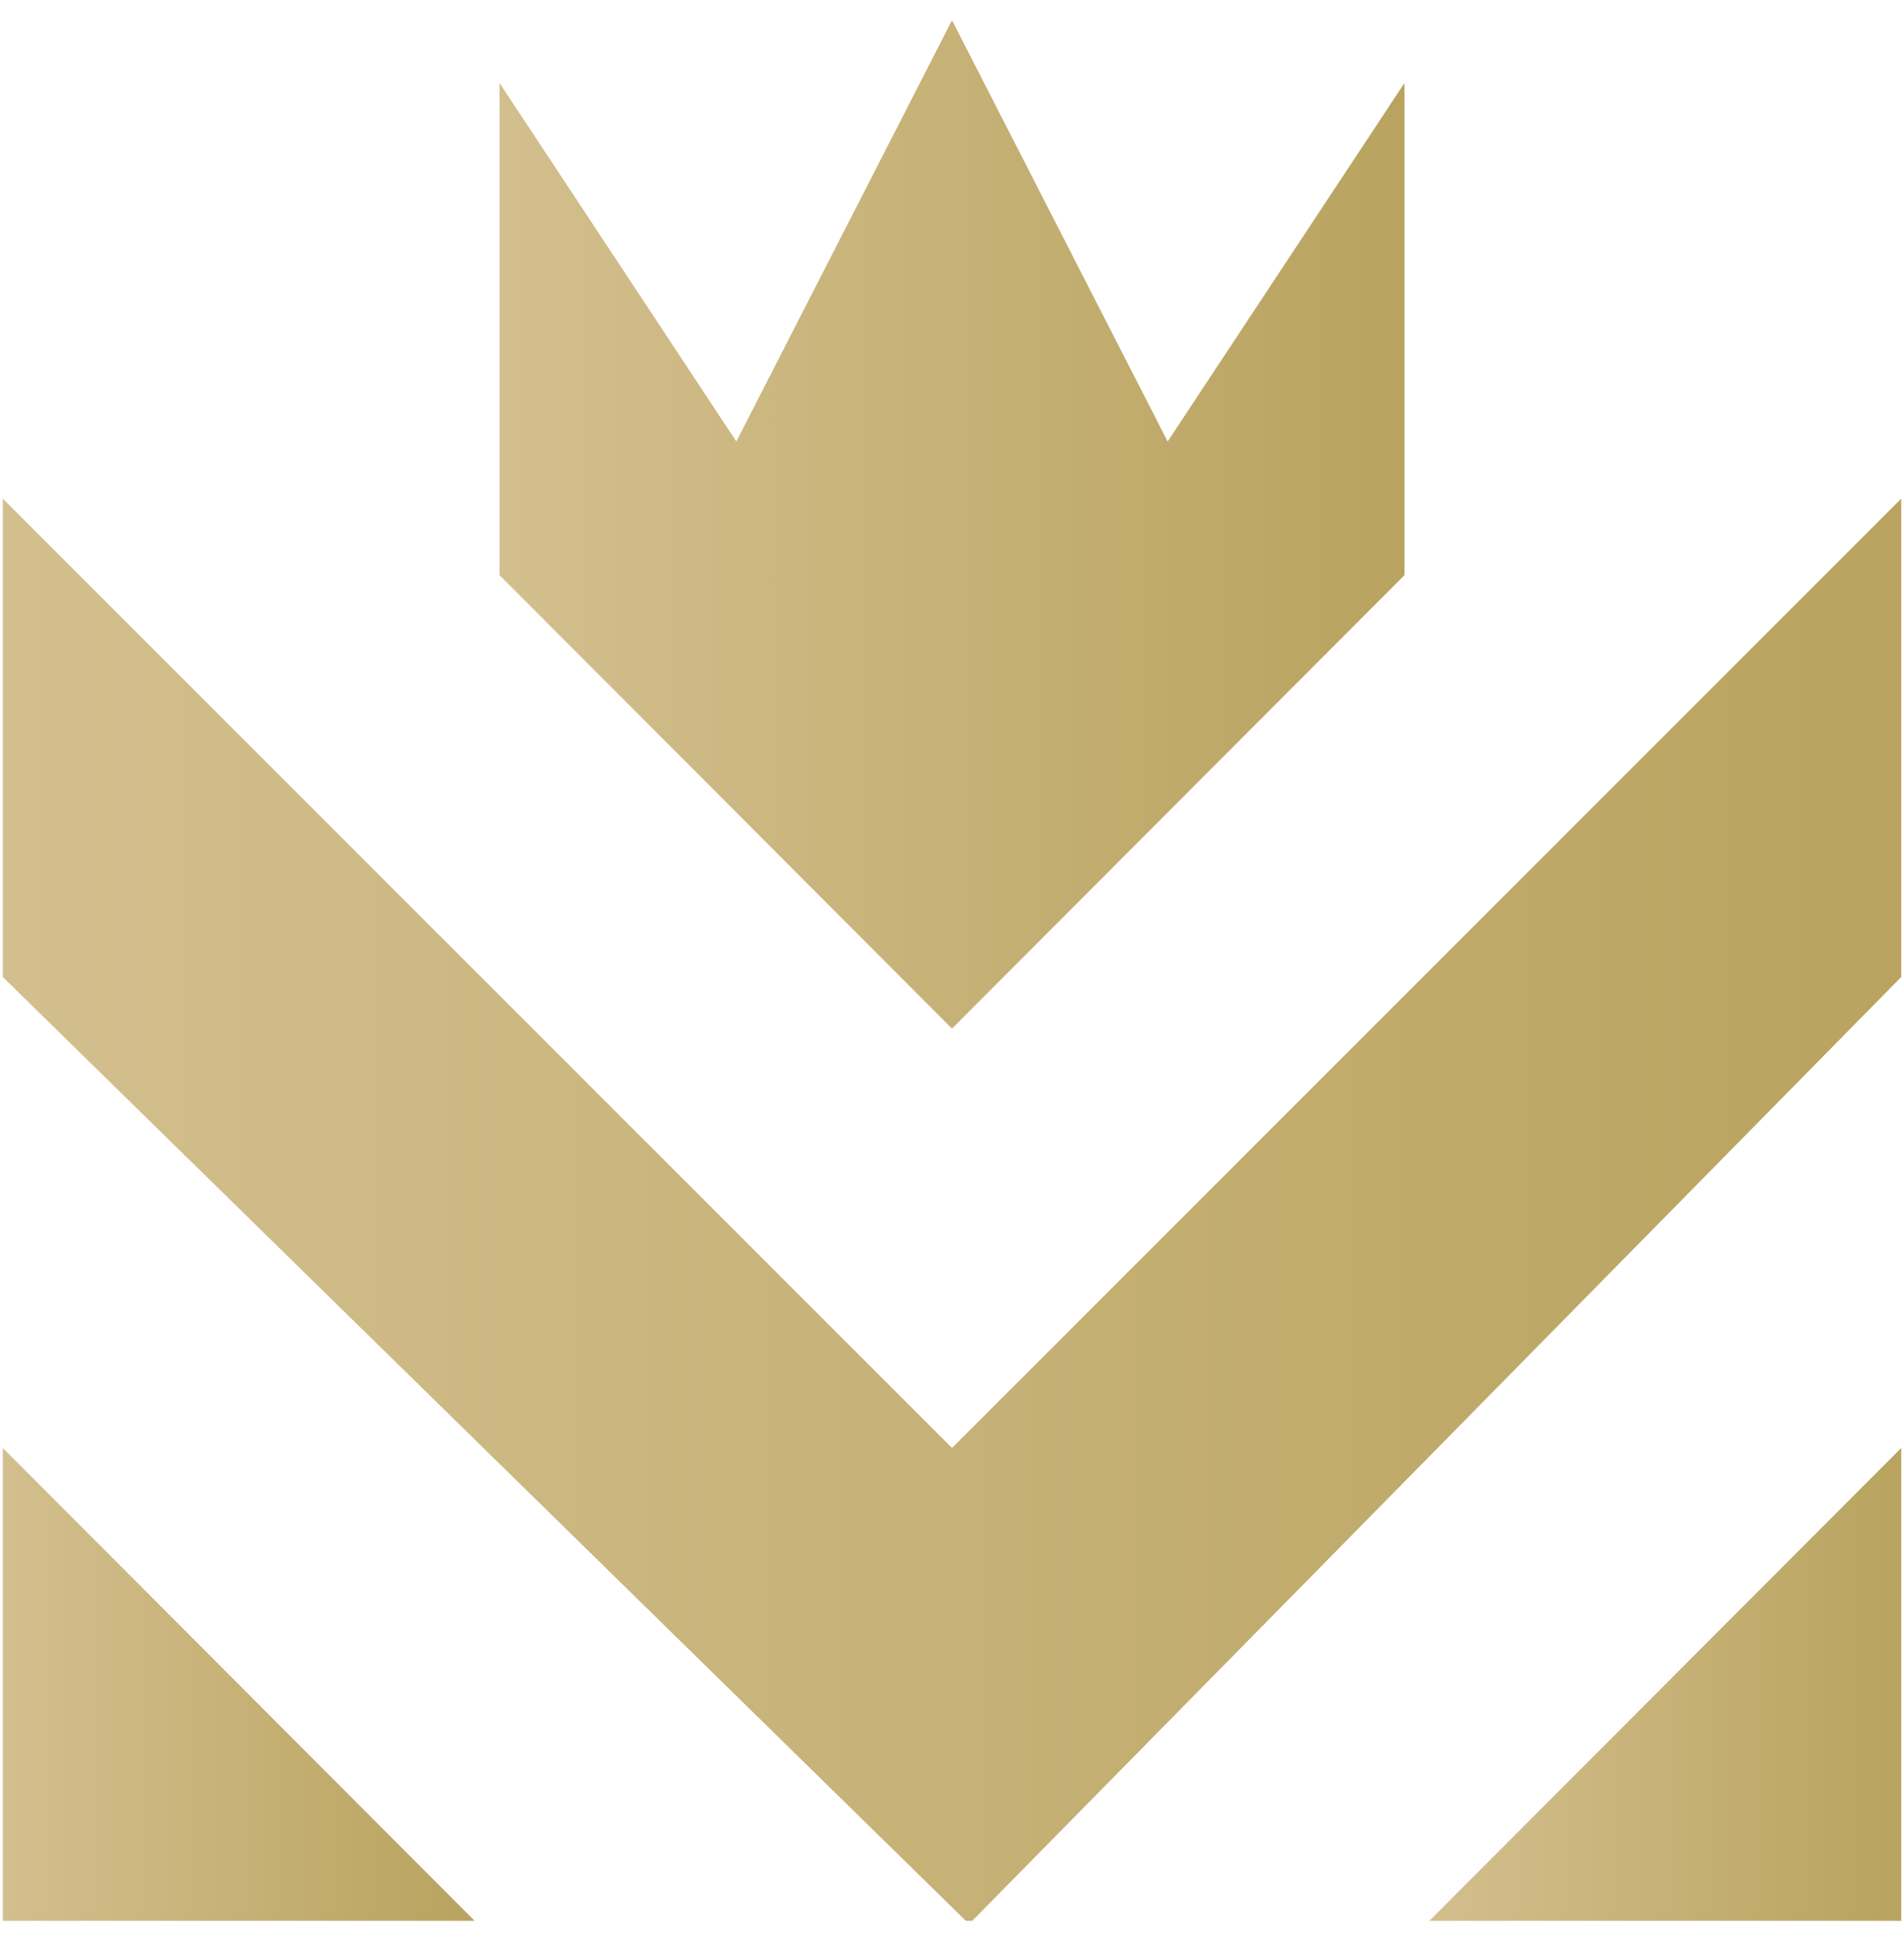
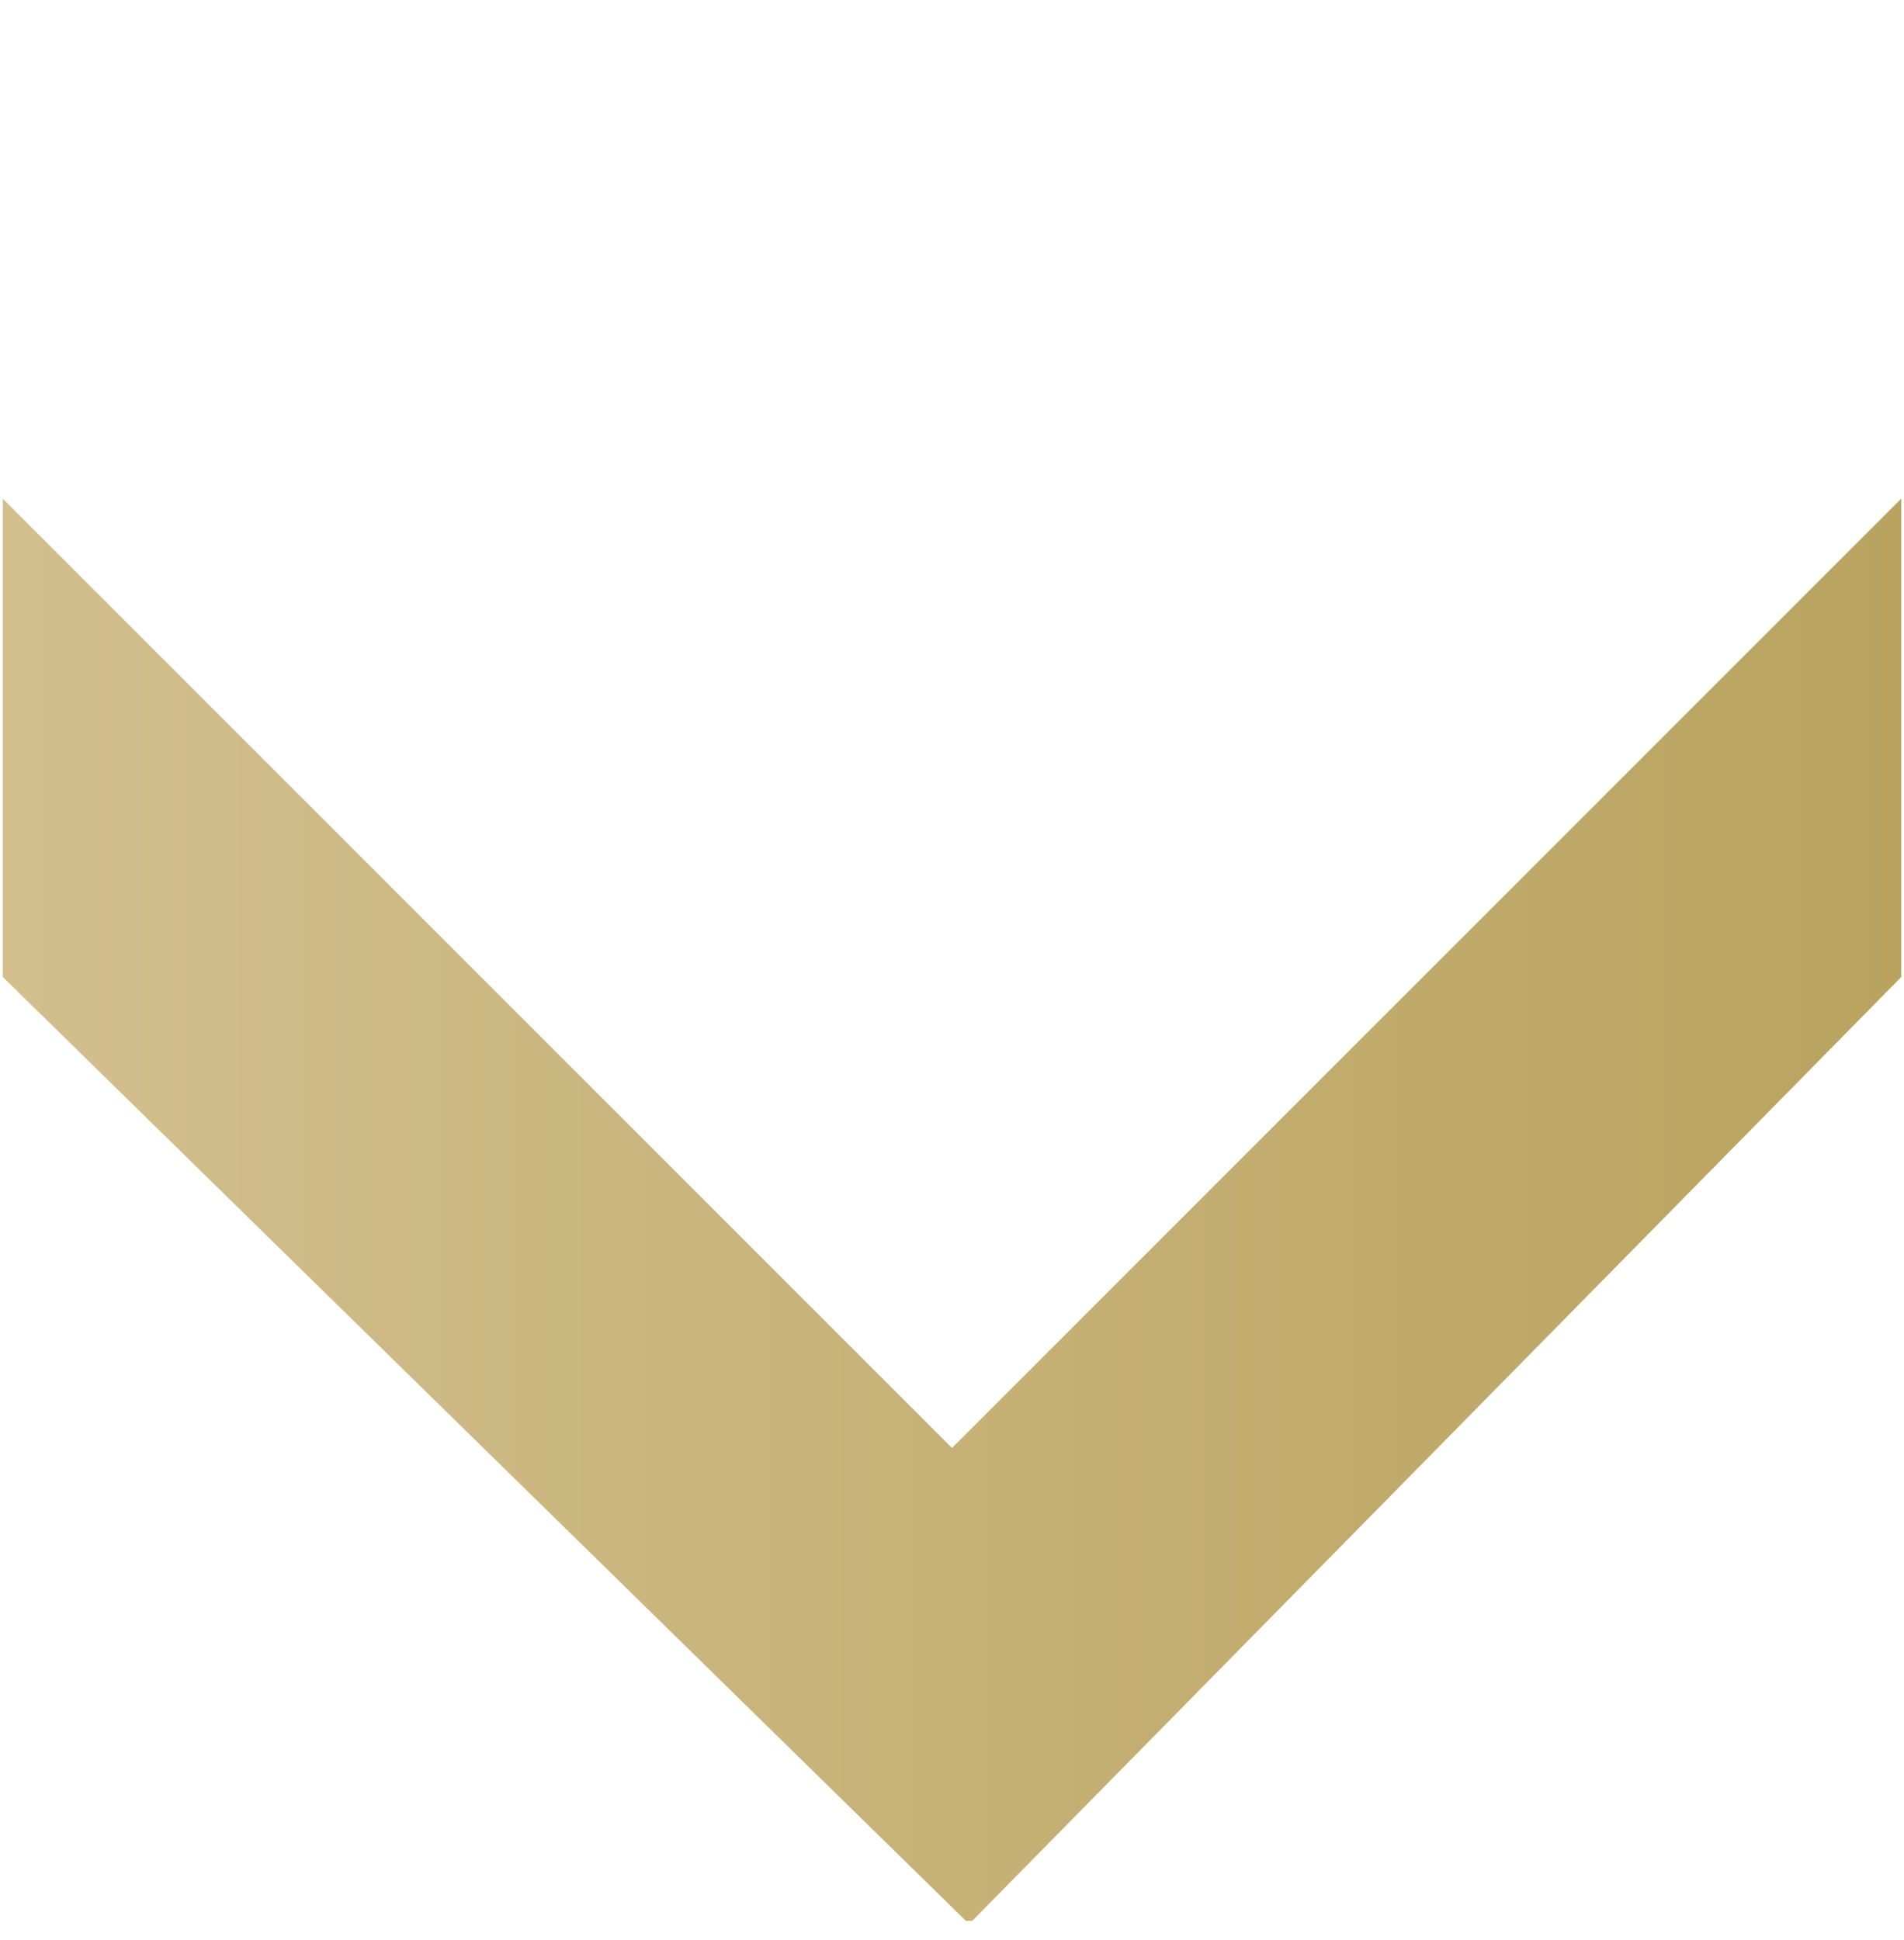
<svg xmlns="http://www.w3.org/2000/svg" version="1.1" id="Layer_1" x="0px" y="0px" width="206.6px" height="210.5px" viewBox="0 0 206.6 210.5" style="enable-background:new 0 0 206.6 210.5;" xml:space="preserve">
  <style type="text/css">
	.st0{fill:url(#SVGID_1_);}
	.st1{fill:url(#SVGID_2_);}
	.st2{fill:url(#SVGID_3_);}
	.st3{fill:url(#SVGID_4_);}
</style>
  <g>
    <g>
      <linearGradient id="SVGID_1_" gradientUnits="userSpaceOnUse" x1="54.179" y1="56.87" x2="152.42" y2="56.87">
        <stop offset="0" style="stop-color:#D3BF8E" />
        <stop offset="1" style="stop-color:#B9A35F" />
      </linearGradient>
-       <polygon class="st0" points="152.4,62.4 152.4,9 126.7,47.9 103.3,2.2 79.9,47.9 54.2,9 54.2,62.4 103.3,111.6   " />
      <linearGradient id="SVGID_2_" gradientUnits="userSpaceOnUse" x1="155.099" y1="182.74" x2="206.343" y2="182.74">
        <stop offset="0" style="stop-color:#D3BF8E" />
        <stop offset="1" style="stop-color:#B9A35F" />
      </linearGradient>
-       <polygon class="st1" points="206.3,208.4 206.3,157.1 155.1,208.4   " />
      <linearGradient id="SVGID_3_" gradientUnits="userSpaceOnUse" x1="0.257" y1="131.217" x2="206.343" y2="131.217">
        <stop offset="0" style="stop-color:#D3BF8E" />
        <stop offset="1" style="stop-color:#B9A35F" />
      </linearGradient>
      <polygon class="st2" points="103.3,157.1 0.3,54.1 0.3,106 104.8,208.4 105.5,208.4 206.3,106 206.3,54.1   " />
      <linearGradient id="SVGID_4_" gradientUnits="userSpaceOnUse" x1="0.257" y1="182.74" x2="51.501" y2="182.74">
        <stop offset="0" style="stop-color:#D3BF8E" />
        <stop offset="1" style="stop-color:#B9A35F" />
      </linearGradient>
-       <polygon class="st3" points="0.3,208.4 51.5,208.4 0.3,157.1   " />
    </g>
  </g>
</svg>